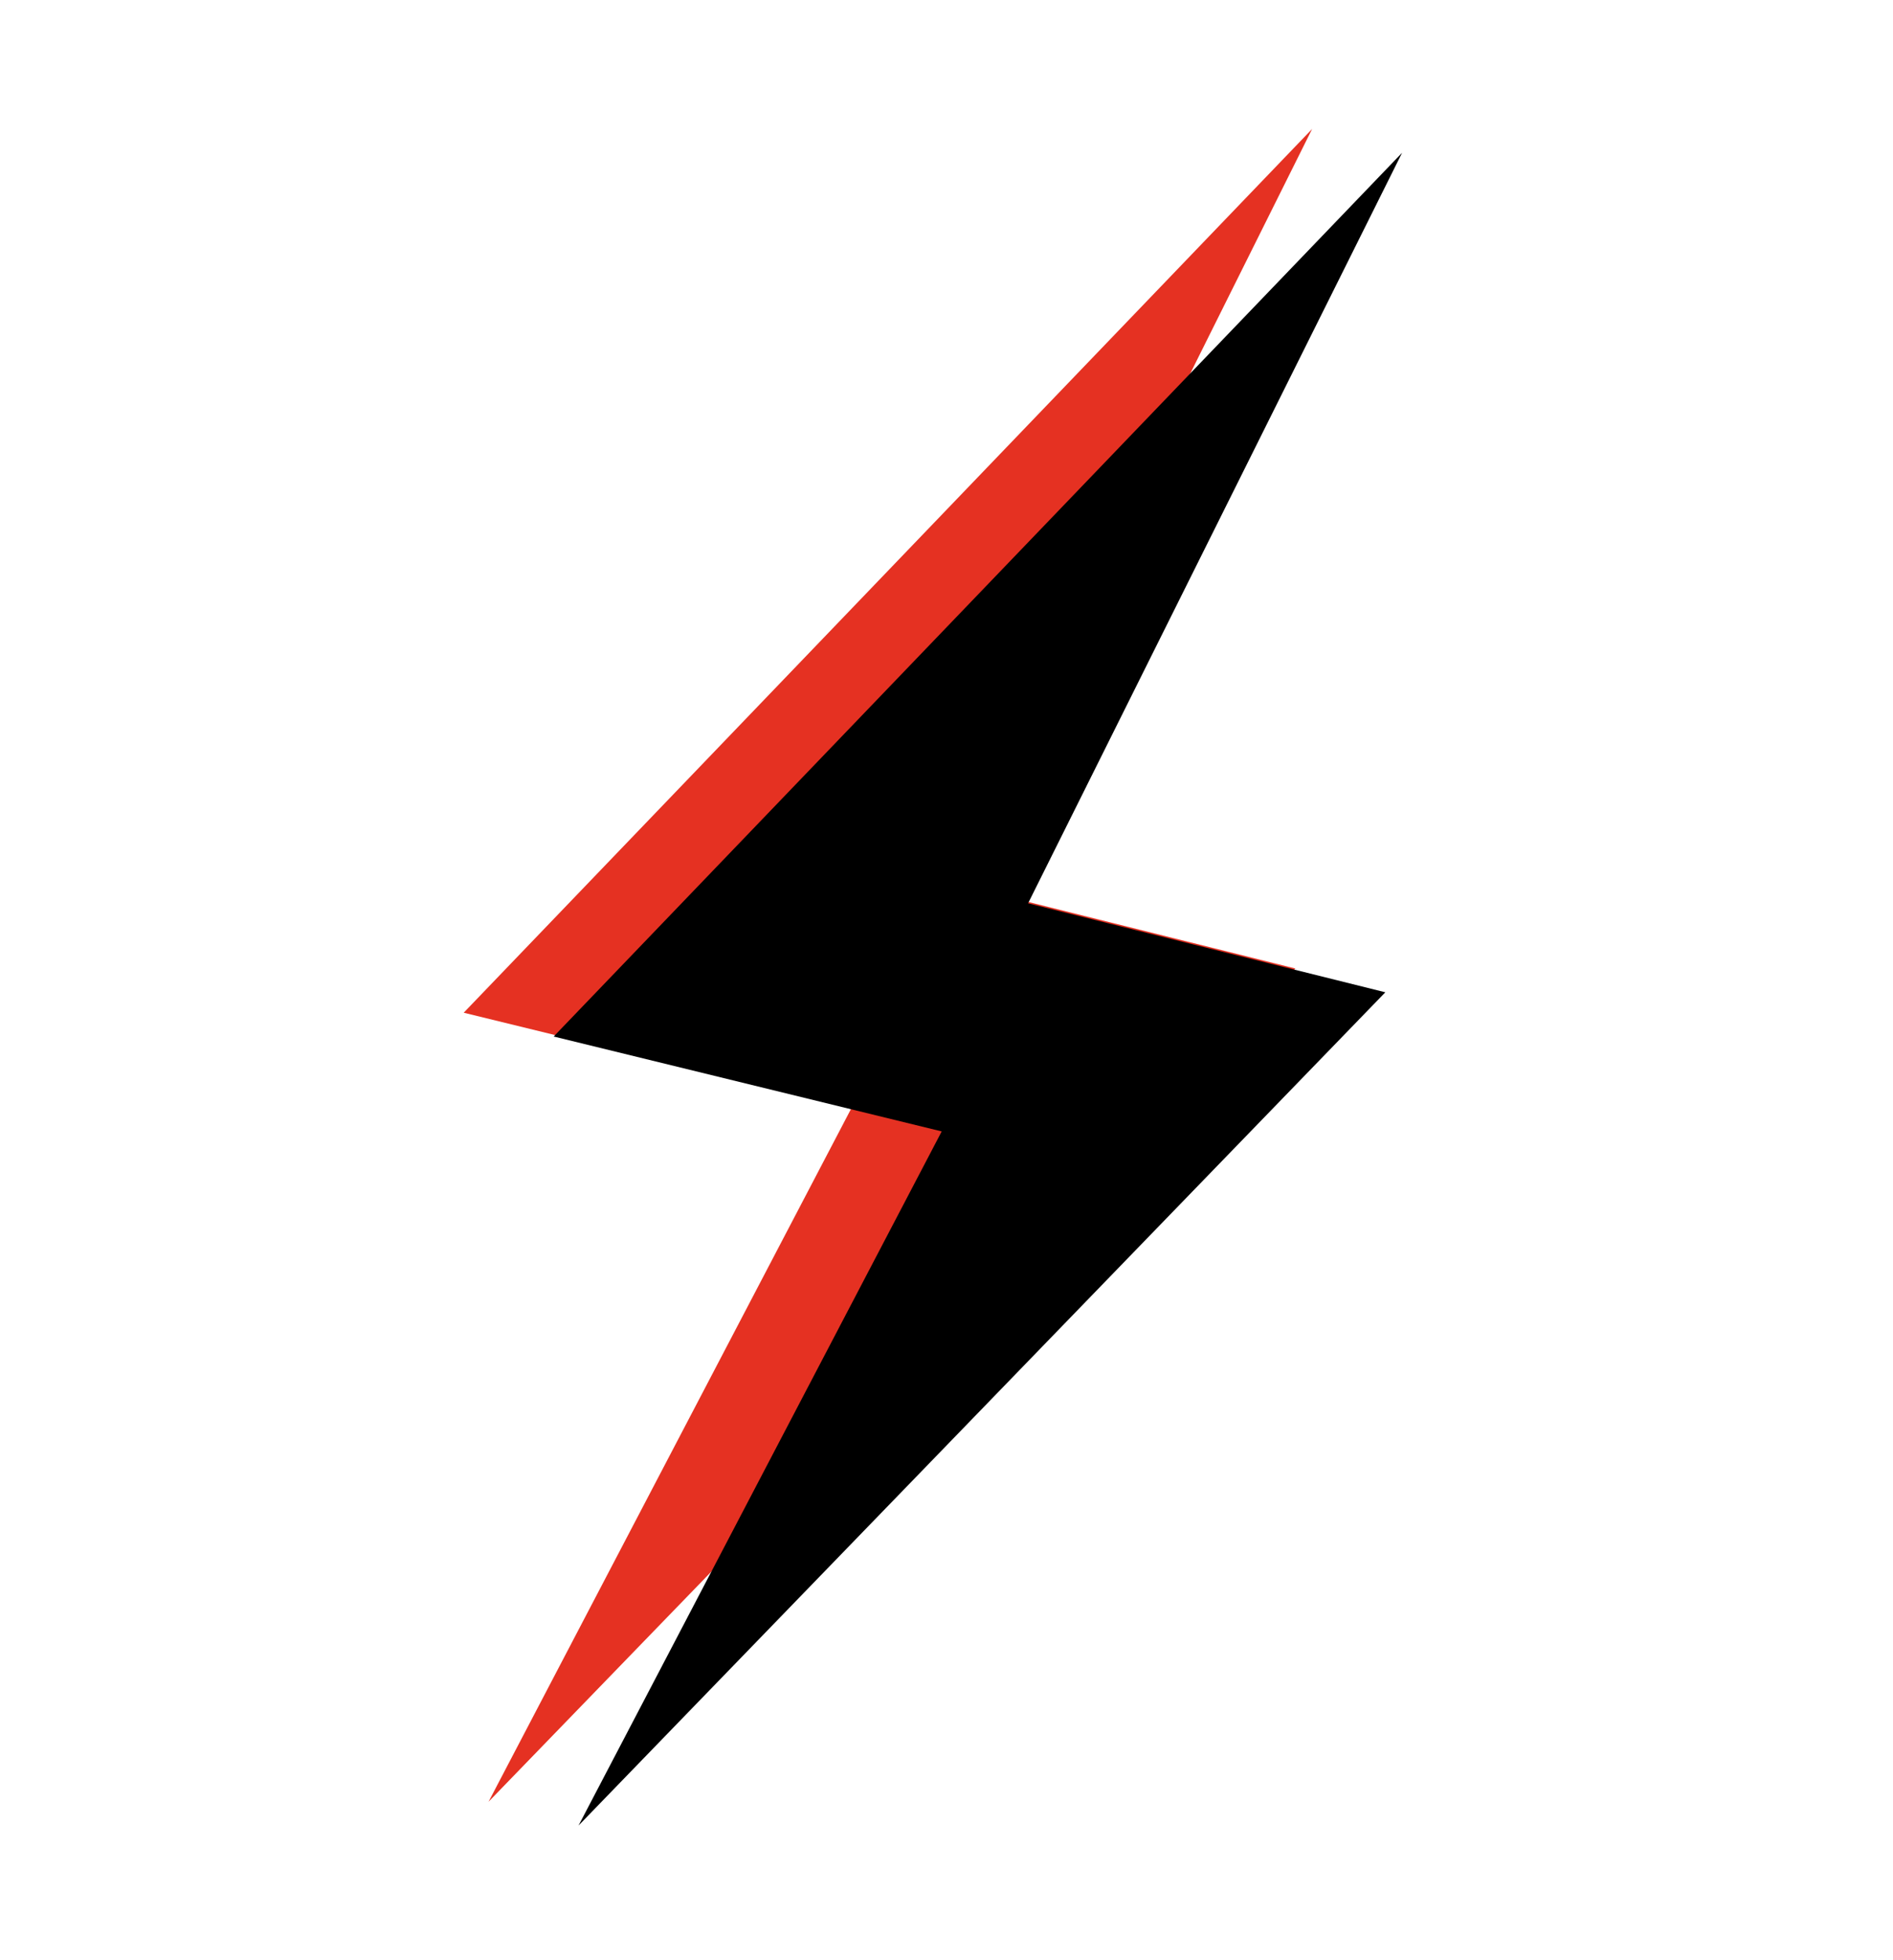
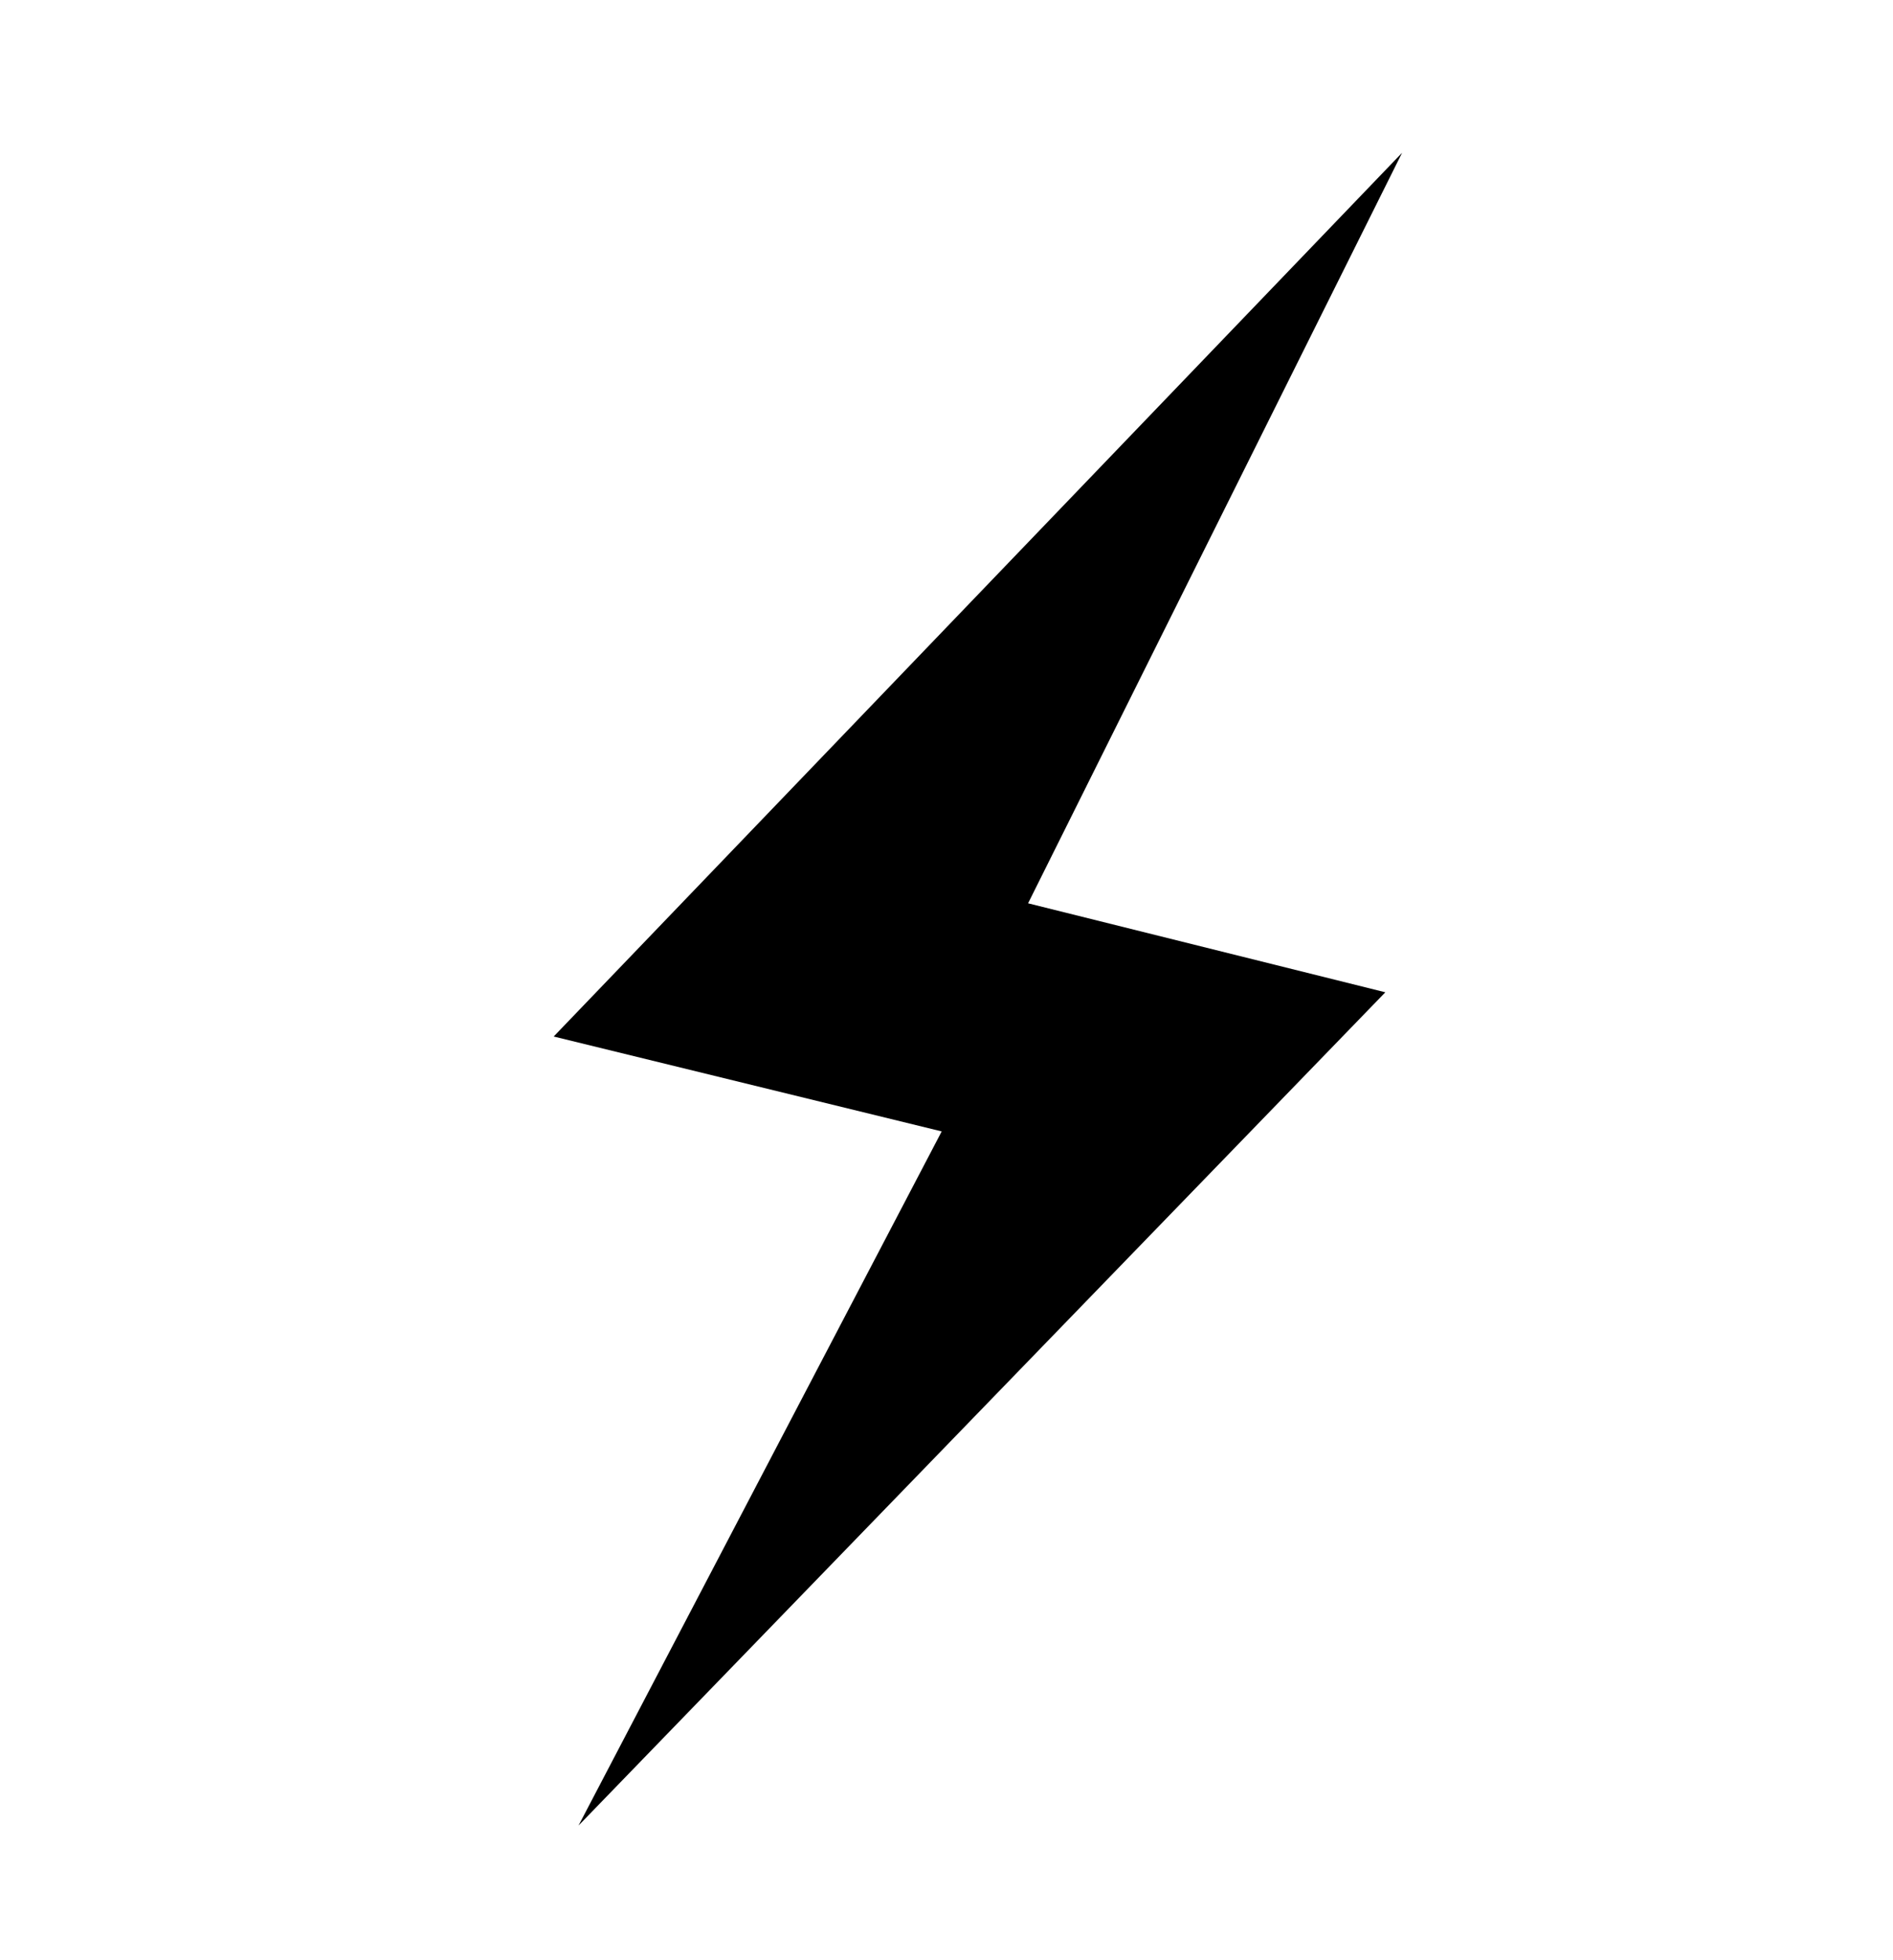
<svg xmlns="http://www.w3.org/2000/svg" width="143" height="148" viewBox="0 0 143 148" fill="none">
-   <path d="M35.029 76.458L99.12 9.736L70.867 66.401L97.853 73.119L36.906 136.028L64.34 83.623L35.029 76.458Z" fill="#E53122" />
  <path d="M41.826 78.255L105.917 11.533L77.663 68.198L104.65 74.916L43.703 137.825L71.137 85.42L41.826 78.255Z" fill="black" />
</svg>